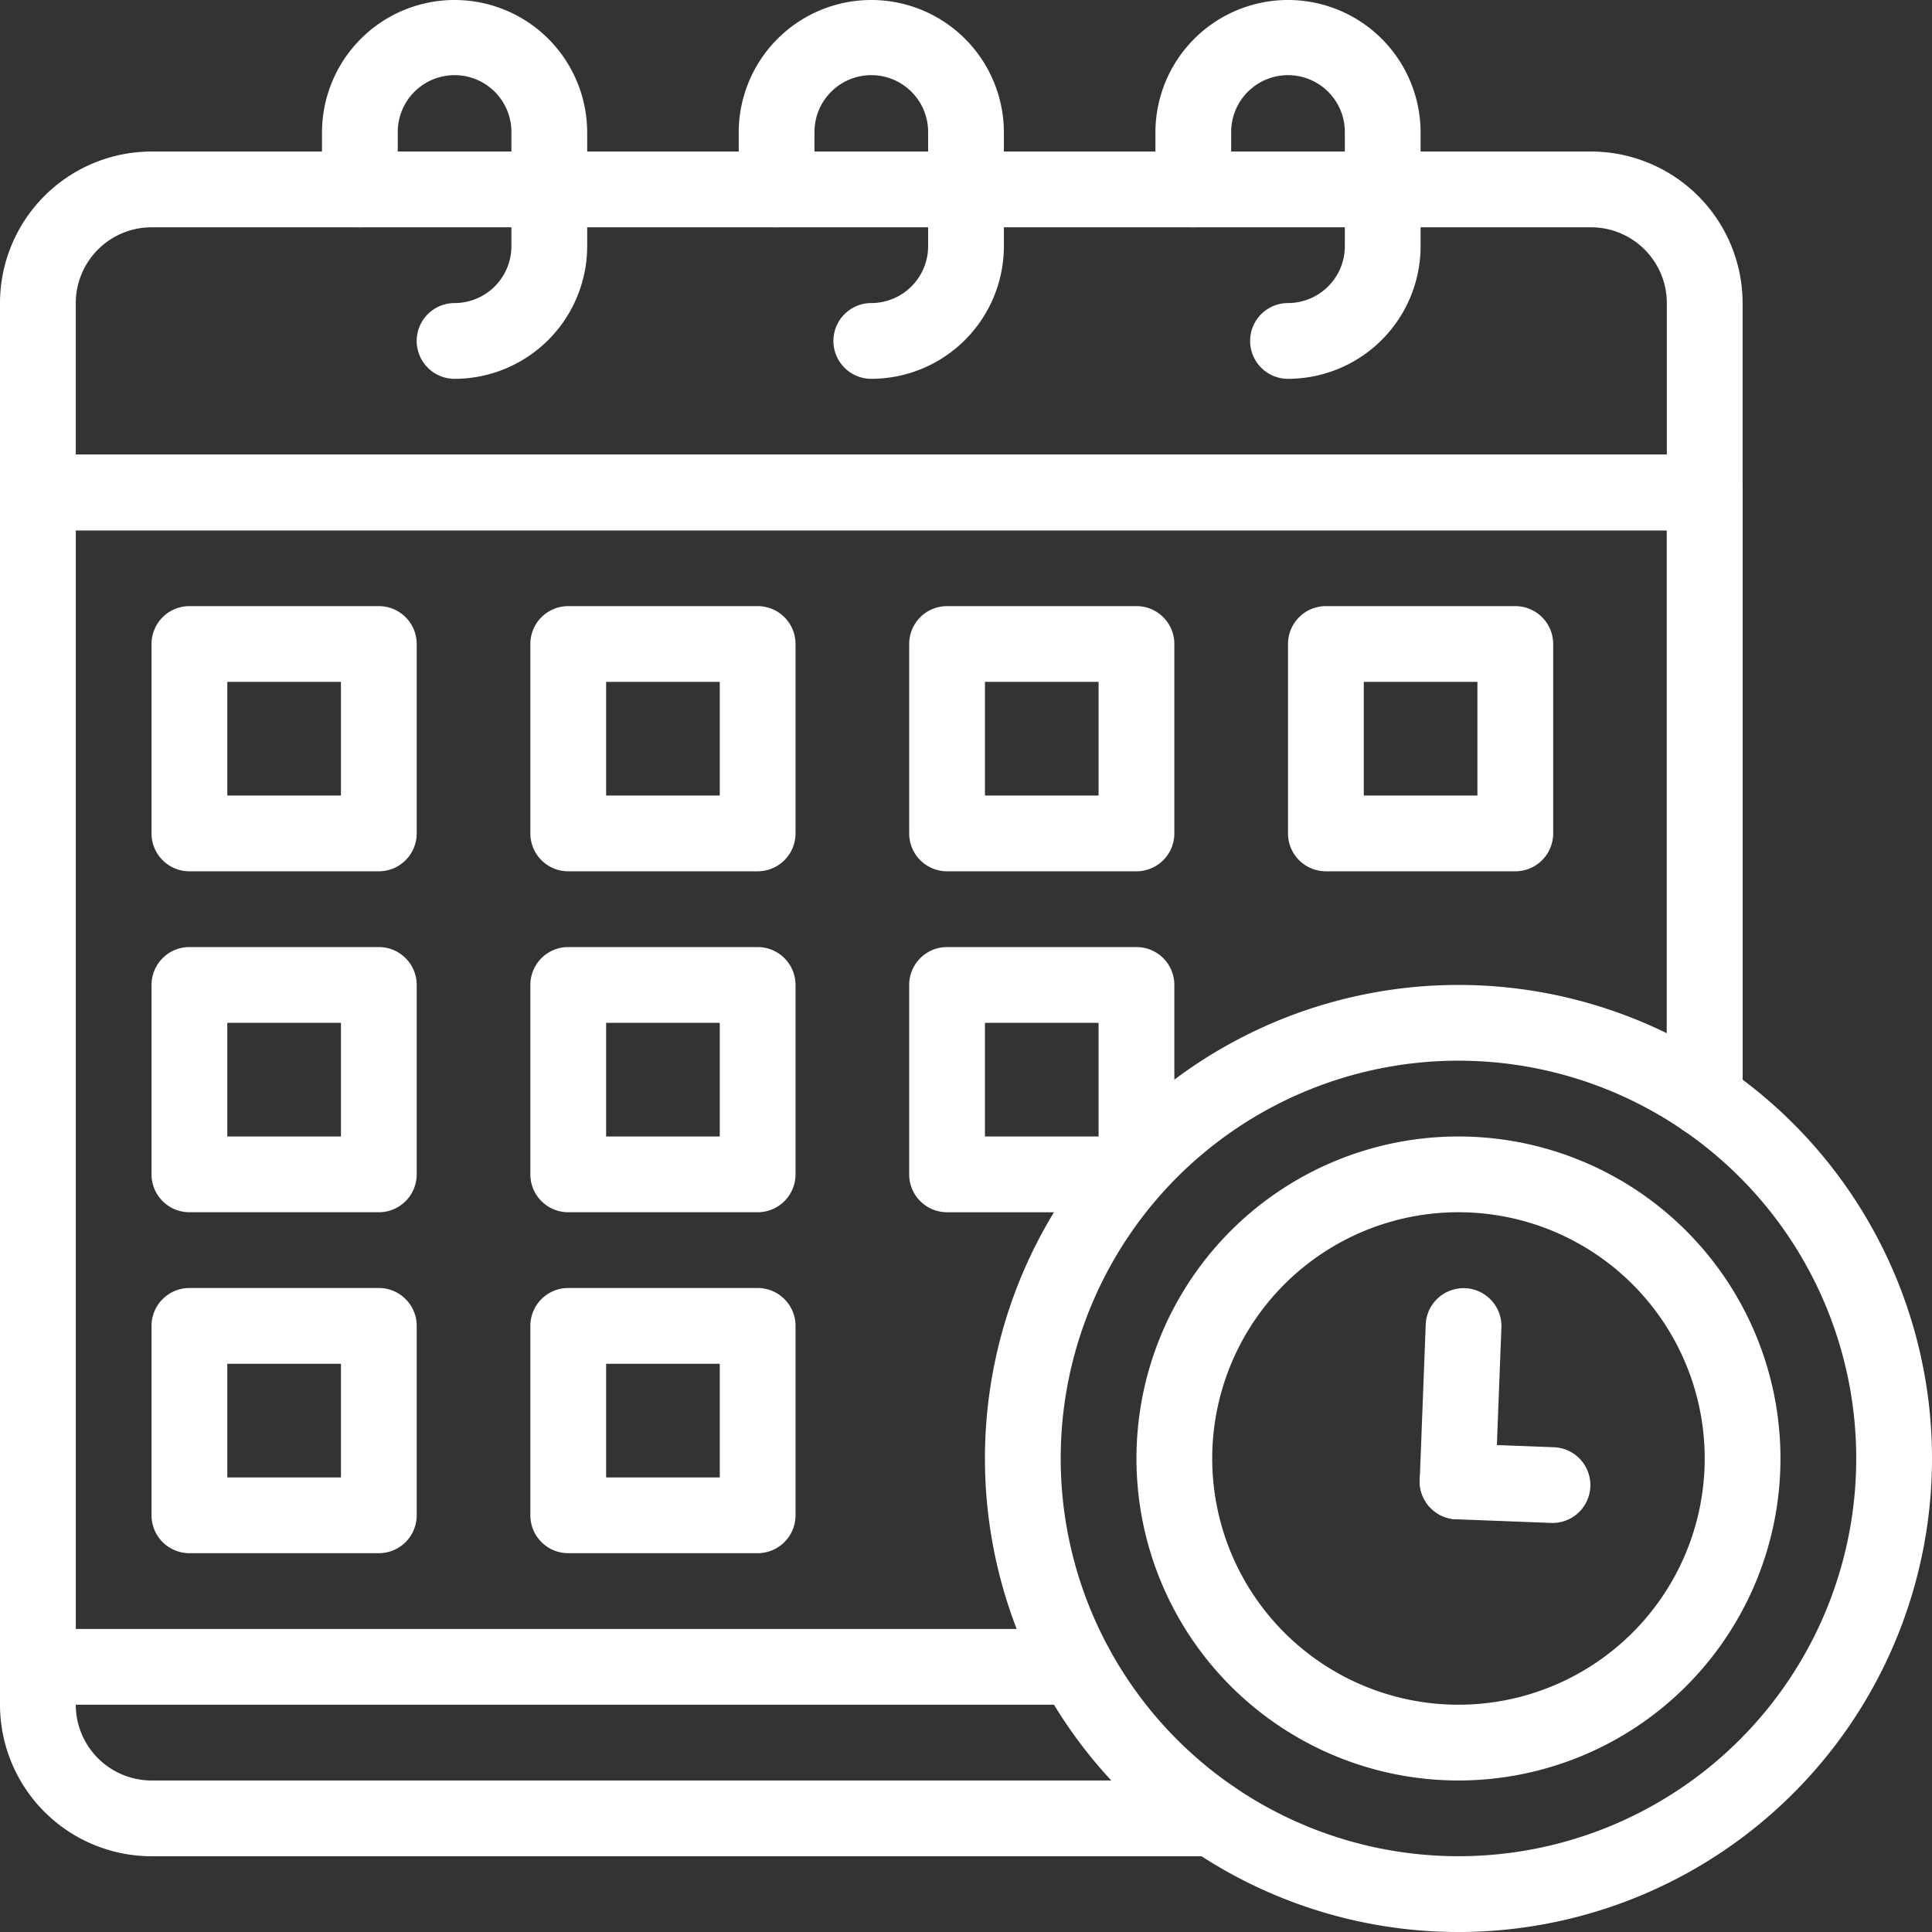
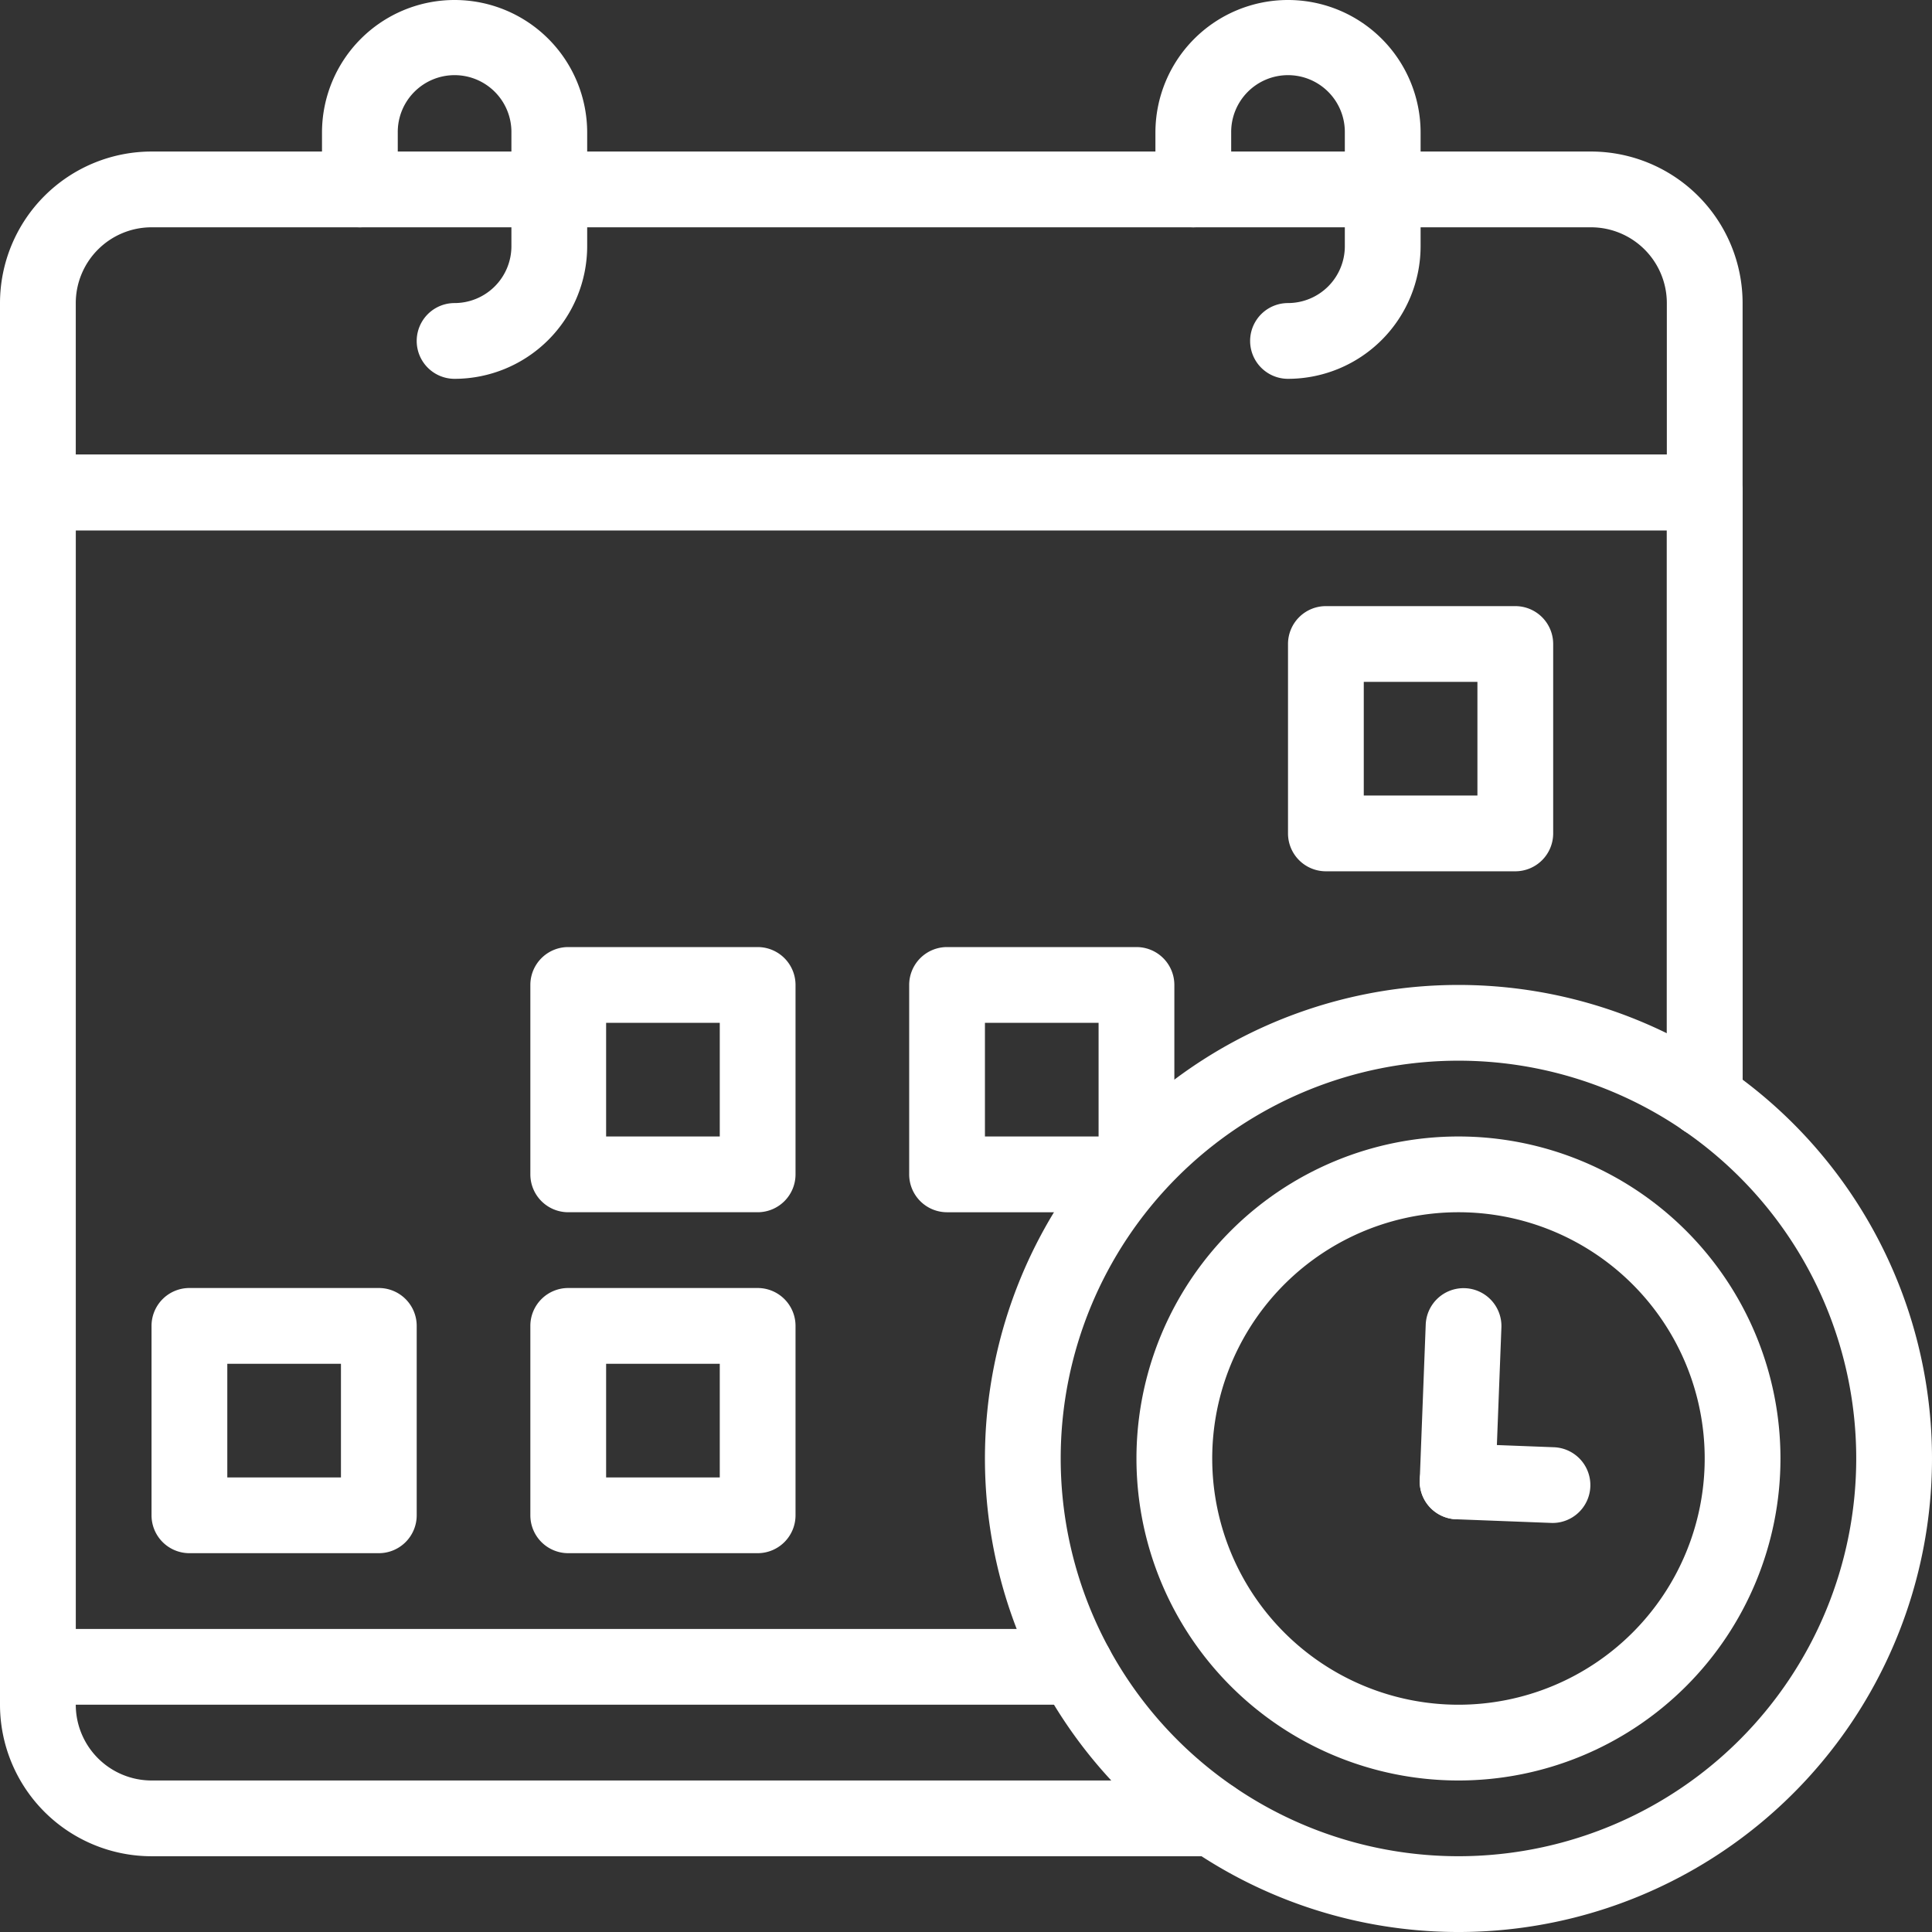
<svg xmlns="http://www.w3.org/2000/svg" width="300" height="300" viewBox="0 0 300 300">
  <rect x="0" y="0" width="300" height="300" fill="#333333" stroke="none" />
  <defs>
    <clipPath id="clip-icon-account-white-v01">
      <rect width="300" height="300" />
    </clipPath>
  </defs>
  <g id="icon-account-white-v01" clip-path="url(#clip-icon-account-white-v01)">
    <g id="calendar">
      <path id="Path_1" data-name="Path 1" d="M105.588,58.824a5.882,5.882,0,0,1,0-11.765,8.834,8.834,0,0,0,8.824-8.824V20.588a8.824,8.824,0,1,0-17.647,0v8.824a5.882,5.882,0,1,1-11.765,0V20.588a20.588,20.588,0,1,1,41.177,0V38.236a20.612,20.612,0,0,1-20.588,20.588" transform="translate(-35)" fill="#fff" />
-       <path id="Path_2" data-name="Path 2" d="M215.588,58.824a5.882,5.882,0,0,1,0-11.765,8.834,8.834,0,0,0,8.824-8.824V20.588a8.824,8.824,0,1,0-17.647,0v8.824a5.882,5.882,0,1,1-11.765,0V20.588a20.588,20.588,0,1,1,41.177,0V38.236a20.612,20.612,0,0,1-20.588,20.588" transform="translate(-80.293)" fill="#fff" />
      <path id="Path_3" data-name="Path 3" d="M325.588,58.824a5.882,5.882,0,0,1,0-11.765,8.834,8.834,0,0,0,8.824-8.824V20.588a8.824,8.824,0,1,0-17.647,0v8.824a5.882,5.882,0,1,1-11.765,0V20.588a20.588,20.588,0,1,1,41.177,0V38.236a20.612,20.612,0,0,1-20.588,20.588" transform="translate(-125.587)" fill="#fff" />
-       <path id="Path_4" data-name="Path 4" d="M45.882,160H75.294a5.882,5.882,0,0,1,5.882,5.882v29.412a5.882,5.882,0,0,1-5.882,5.882H45.882A5.882,5.882,0,0,1,40,195.294V165.882A5.882,5.882,0,0,1,45.882,160m23.53,11.765H51.765v17.647H69.412Z" transform="translate(-16.47 -65.882)" fill="#fff" />
-       <path id="Path_5" data-name="Path 5" d="M145.882,160h29.412a5.882,5.882,0,0,1,5.882,5.882v29.412a5.882,5.882,0,0,1-5.882,5.882H145.882A5.882,5.882,0,0,1,140,195.294V165.882A5.882,5.882,0,0,1,145.882,160m23.53,11.765H151.765v17.647h17.647Z" transform="translate(-57.647 -65.882)" fill="#fff" />
-       <path id="Path_6" data-name="Path 6" d="M245.882,160h29.412a5.882,5.882,0,0,1,5.882,5.882v29.412a5.882,5.882,0,0,1-5.882,5.882H245.882A5.882,5.882,0,0,1,240,195.294V165.882A5.882,5.882,0,0,1,245.882,160m23.53,11.765H251.765v17.647h17.647Z" transform="translate(-98.823 -65.882)" fill="#fff" />
      <path id="Path_7" data-name="Path 7" d="M345.882,160h29.412a5.882,5.882,0,0,1,5.882,5.882v29.412a5.882,5.882,0,0,1-5.882,5.882H345.882A5.882,5.882,0,0,1,340,195.294V165.882A5.882,5.882,0,0,1,345.882,160m23.53,11.765H351.765v17.647h17.647Z" transform="translate(-139.999 -65.882)" fill="#fff" />
-       <path id="Path_8" data-name="Path 8" d="M45.882,250H75.294a5.882,5.882,0,0,1,5.882,5.882v29.412a5.882,5.882,0,0,1-5.882,5.882H45.882A5.882,5.882,0,0,1,40,285.294V255.882A5.882,5.882,0,0,1,45.882,250m23.53,11.765H51.765v17.647H69.412Z" transform="translate(-16.47 -102.94)" fill="#fff" />
      <path id="Path_9" data-name="Path 9" d="M145.882,250h29.412a5.882,5.882,0,0,1,5.882,5.882v29.412a5.882,5.882,0,0,1-5.882,5.882H145.882A5.882,5.882,0,0,1,140,285.294V255.882A5.882,5.882,0,0,1,145.882,250m23.53,11.765H151.765v17.647h17.647Z" transform="translate(-57.647 -102.94)" fill="#fff" />
      <path id="Path_10" data-name="Path 10" d="M274.006,291.177H245.882A5.882,5.882,0,0,1,240,285.294V255.882A5.882,5.882,0,0,1,245.882,250h29.412a5.882,5.882,0,0,1,5.882,5.882v27.959a8.83,8.83,0,0,1-7.171,7.335m-22.241-11.765h17.647V261.765H251.765Z" transform="translate(-98.823 -102.94)" fill="#fff" />
      <path id="Path_11" data-name="Path 11" d="M45.882,340H75.294a5.882,5.882,0,0,1,5.882,5.882v29.412a5.882,5.882,0,0,1-5.882,5.882H45.882A5.882,5.882,0,0,1,40,375.294V345.882A5.882,5.882,0,0,1,45.882,340m23.53,11.765H51.765v17.647H69.412Z" transform="translate(-16.47 -139.999)" fill="#fff" />
      <path id="Path_12" data-name="Path 12" d="M145.882,340h29.412a5.882,5.882,0,0,1,5.882,5.882v29.412a5.882,5.882,0,0,1-5.882,5.882H145.882A5.882,5.882,0,0,1,140,375.294V345.882A5.882,5.882,0,0,1,145.882,340m23.53,11.765H151.765v17.647h17.647Z" transform="translate(-57.647 -139.999)" fill="#fff" />
      <path id="Path_13" data-name="Path 13" d="M188.331,304.707H23.53A23.556,23.556,0,0,1,0,281.178V63.53A23.556,23.556,0,0,1,23.53,40H247.06a23.556,23.556,0,0,1,23.53,23.53V187.124a5.882,5.882,0,1,1-11.765,0V63.53A11.779,11.779,0,0,0,247.06,51.765H23.53A11.779,11.779,0,0,0,11.765,63.53V281.178A11.779,11.779,0,0,0,23.53,292.943h164.8a5.882,5.882,0,0,1,0,11.765" transform="translate(0 -16.47)" fill="#fff" />
      <path id="Path_14" data-name="Path 14" d="M167.054,314.119H5.882A5.882,5.882,0,0,1,0,308.236V125.882A5.882,5.882,0,0,1,5.882,120H264.707a5.882,5.882,0,0,1,5.882,5.882v94.183a5.882,5.882,0,1,1-11.765,0v-88.3H11.765V302.354H167.054a5.882,5.882,0,1,1,0,11.765" transform="translate(0 -49.411)" fill="#fff" />
      <path id="Path_15" data-name="Path 15" d="M264.707,131.765H5.882a5.882,5.882,0,1,1,0-11.765H264.707a5.882,5.882,0,1,1,0,11.765" transform="translate(0 -49.411)" fill="#fff" />
      <path id="Path_16" data-name="Path 16" d="M380.653,375.921c-.076,0-.153,0-.23,0a5.882,5.882,0,0,1-5.652-6.1l.928-24.131a5.882,5.882,0,0,1,6.1-5.652h0a5.882,5.882,0,0,1,5.652,6.1h0l-.928,24.131a5.882,5.882,0,0,1-5.874,5.656" transform="translate(-154.314 -140.009)" fill="#fff" />
      <path id="Path_17" data-name="Path 17" d="M395.349,393.378c-.076,0-.153,0-.23,0l-14.7-.565a5.882,5.882,0,0,1-5.652-6.1h0a5.882,5.882,0,0,1,6.1-5.652h0l14.7.565a5.882,5.882,0,0,1-.222,11.761Z" transform="translate(-154.314 -156.901)" fill="#fff" />
      <path id="Path_18" data-name="Path 18" d="M314.658,314.645a50,50,0,1,1,0,70.711,50,50,0,0,1,0-70.711m62.392,62.392a38.236,38.236,0,1,0-54.073,0,38.236,38.236,0,0,0,54.073,0" transform="translate(-123.544 -123.528)" fill="#fff" />
      <path id="Path_19" data-name="Path 19" d="M281.557,281.536a73.53,73.53,0,1,1,0,103.987,73.531,73.531,0,0,1,0-103.987M377.225,377.2a61.765,61.765,0,1,0-87.349,0,61.765,61.765,0,0,0,87.349,0" transform="translate(-107.081 -107.058)" fill="#fff" />
    </g>
  </g>
</svg>